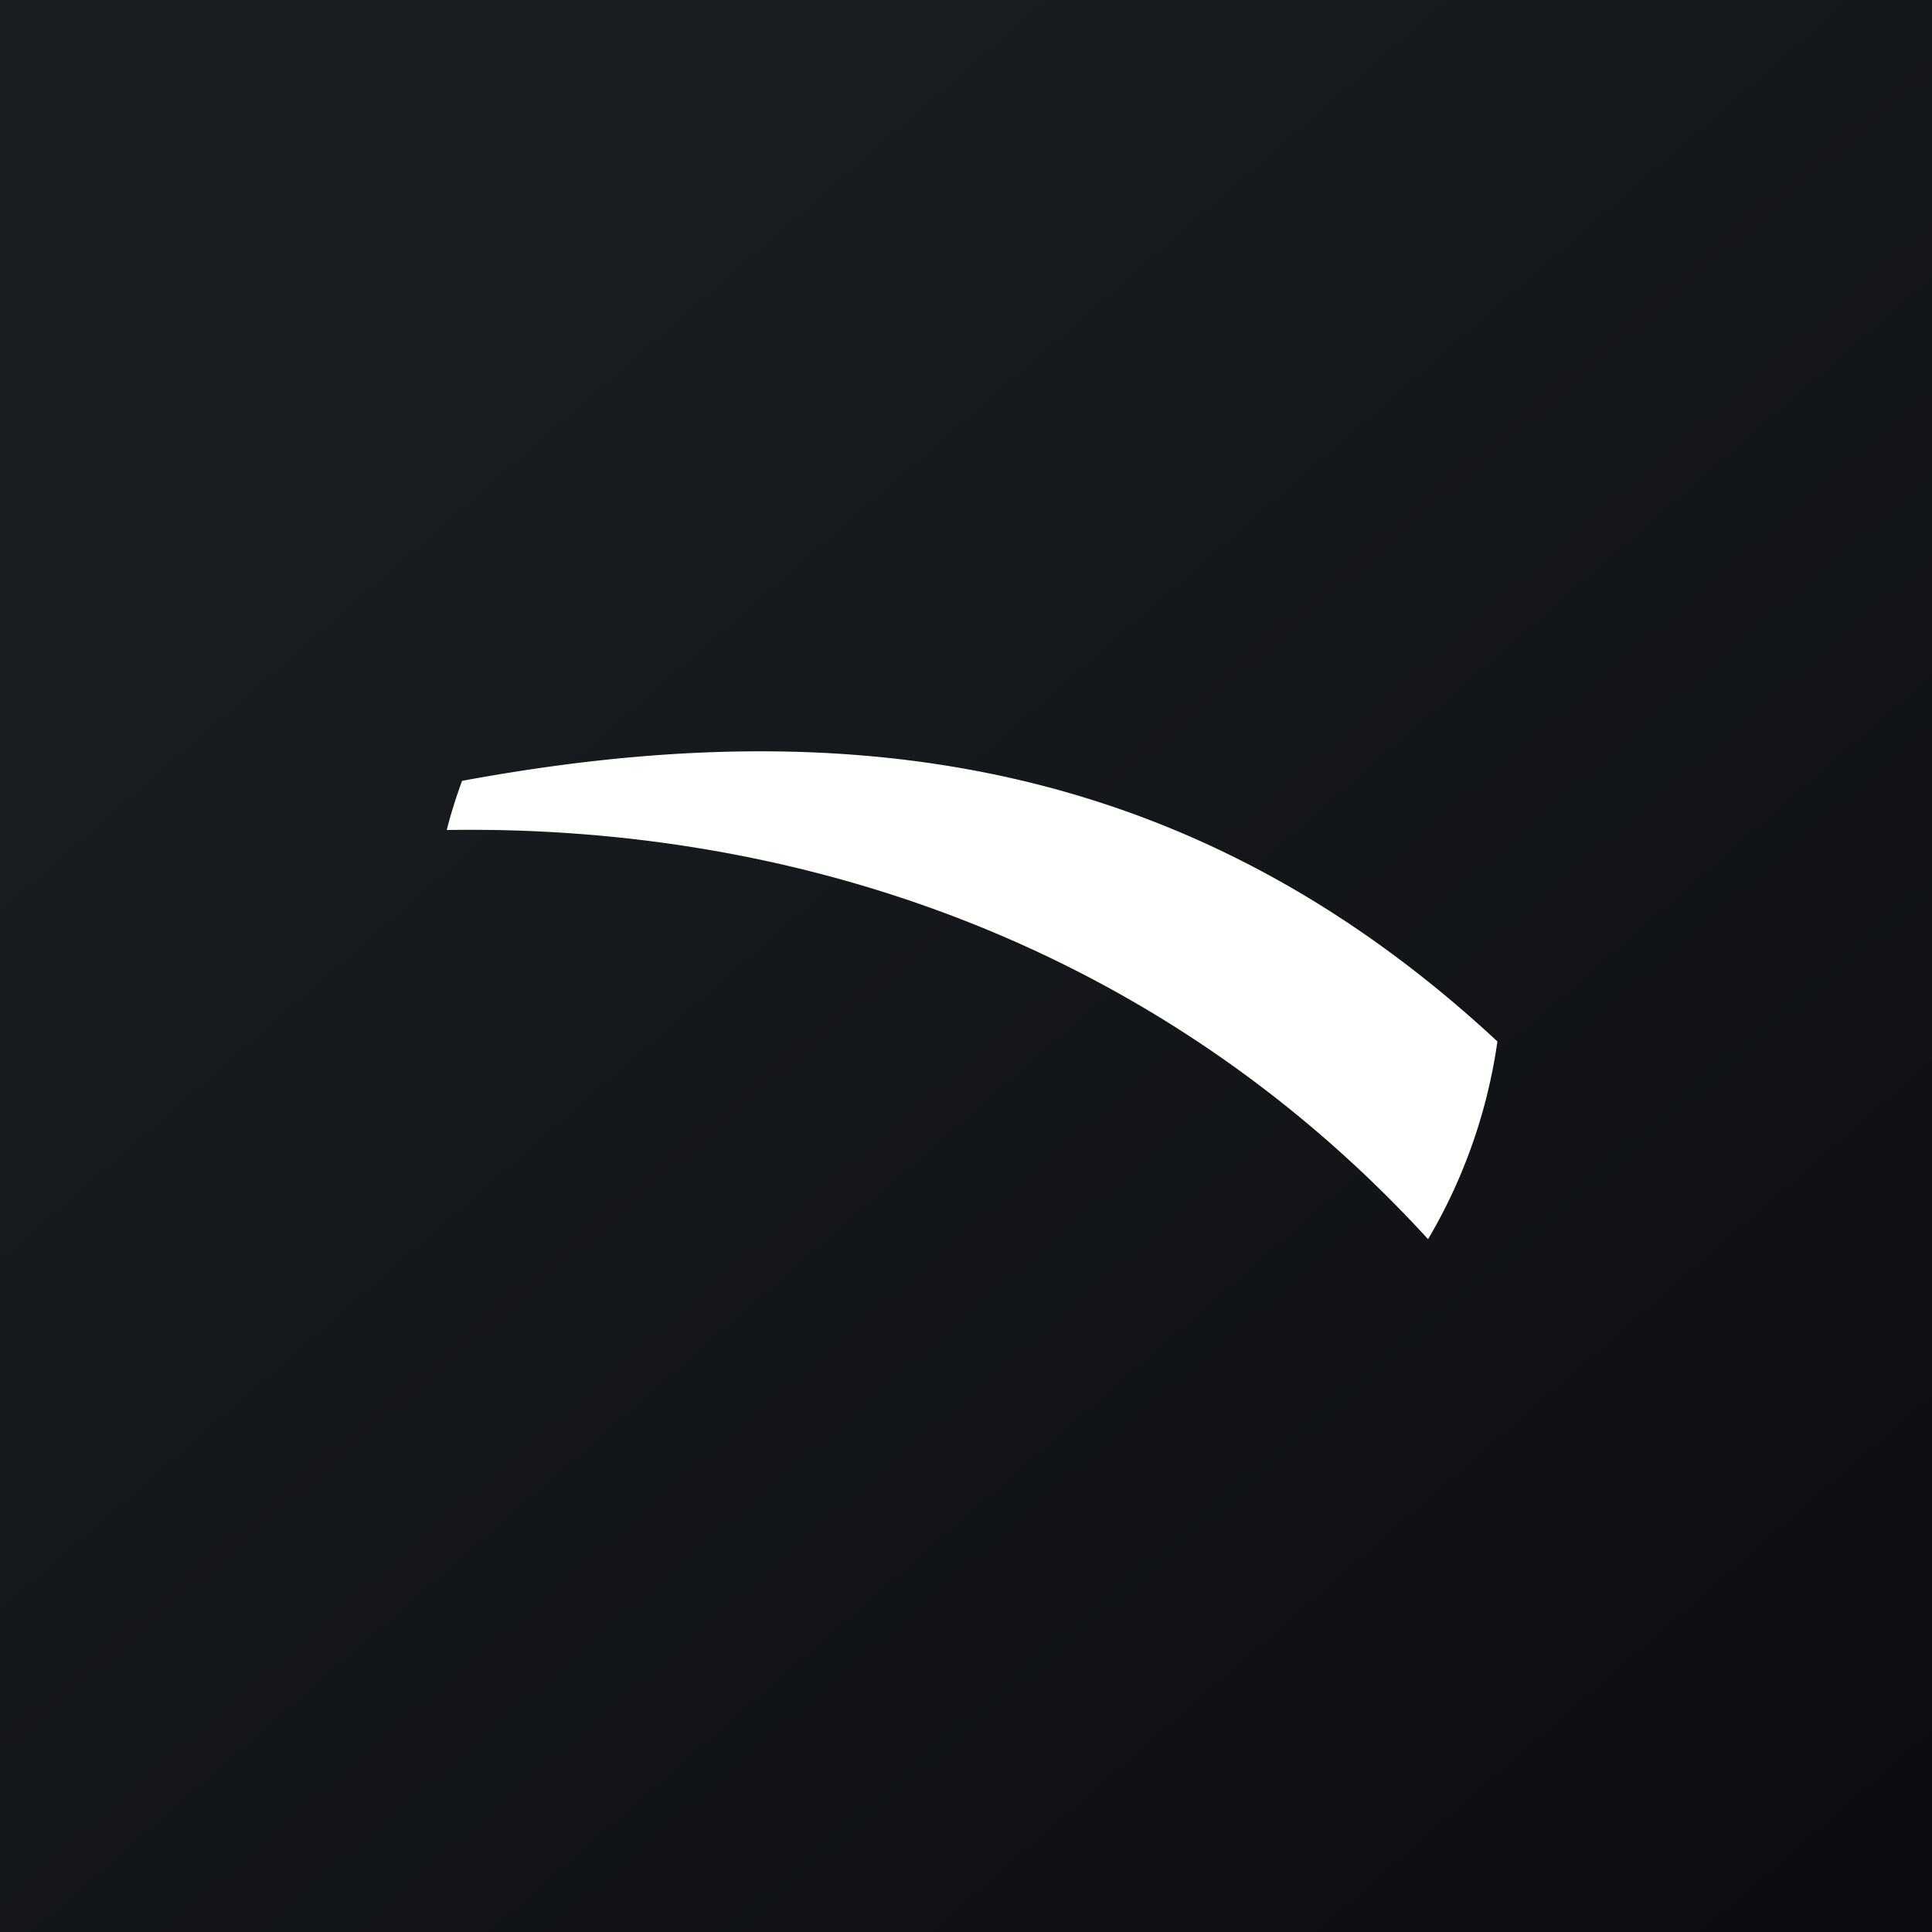
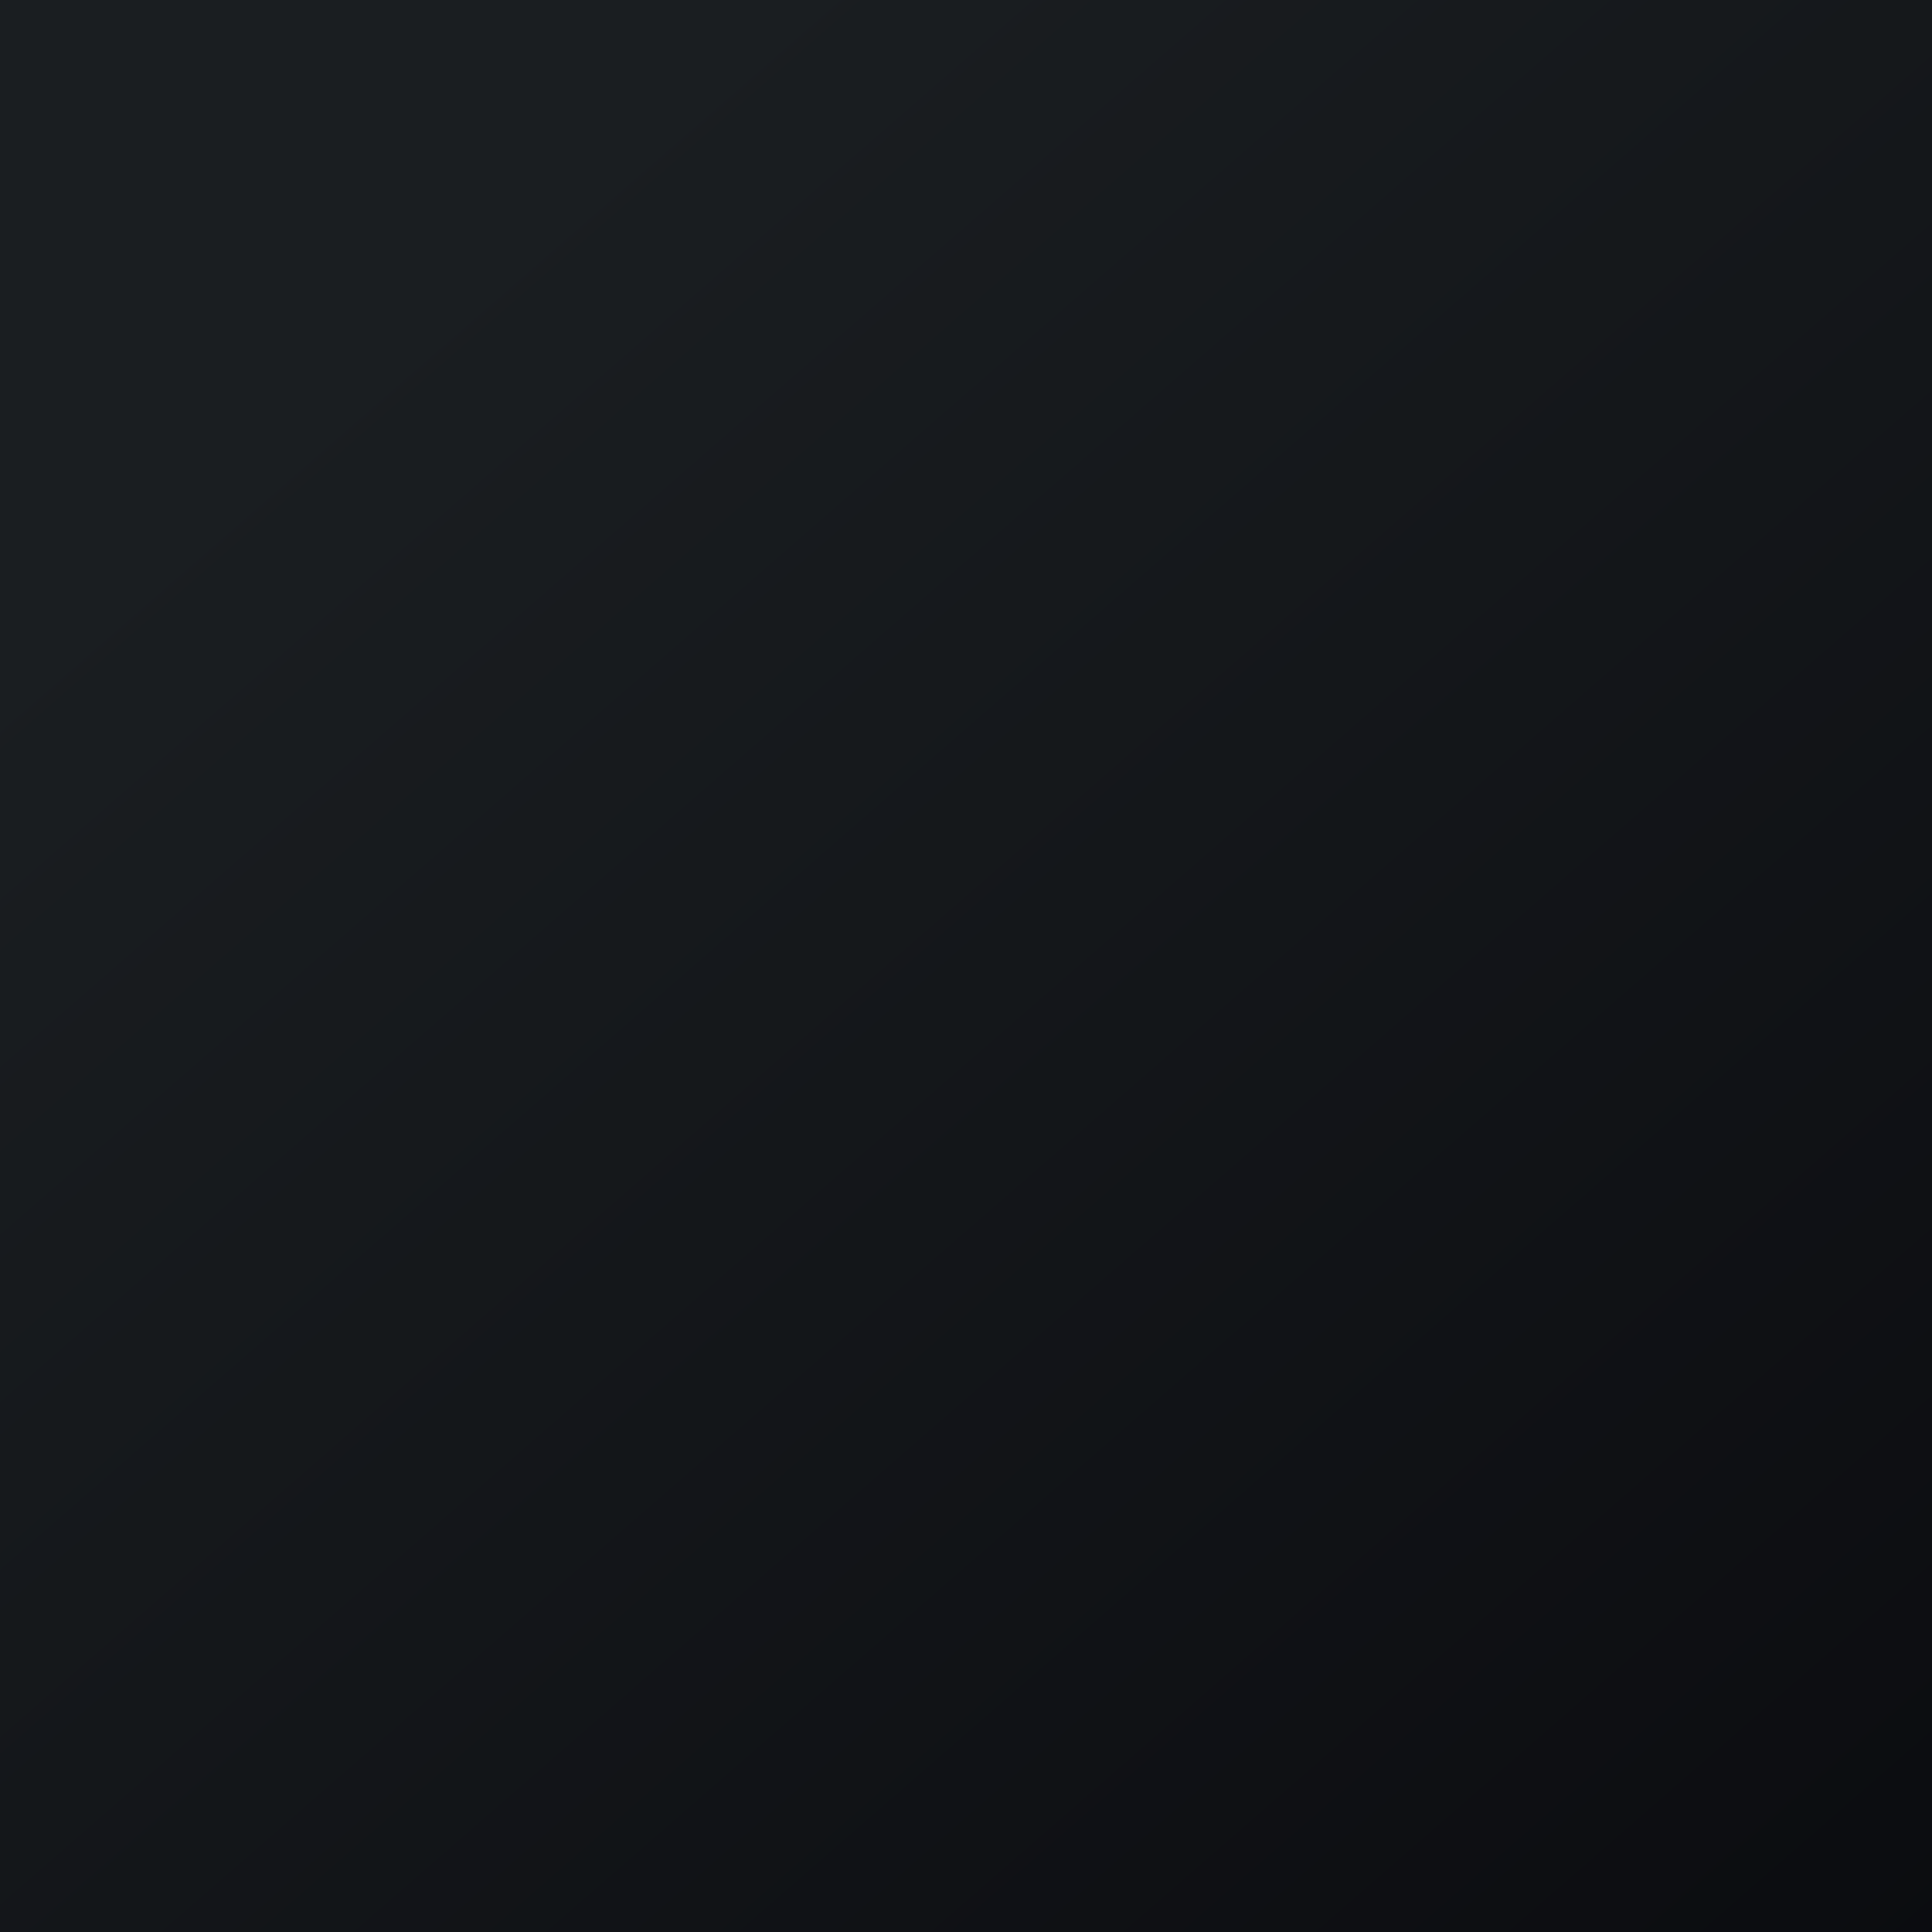
<svg xmlns="http://www.w3.org/2000/svg" width="18" height="18">
  <rect width="100%" height="100%" fill="#808080" stroke="none" />
  <path fill="url(#a)" d="M0 0h18v18H0z" />
-   <path fill="#fff" d="M4.305 7.275c3.368-.622 6.67-.34 9.646 2.428a5 5 0 0 1-.646 1.842c-2.51-2.743-5.867-3.865-9.143-3.812q.06-.233.143-.458" />
  <defs>
    <linearGradient id="a" x1="3.349" x2="21.904" y1="3.122" y2="24.434" gradientUnits="userSpaceOnUse">
      <stop stop-color="#1A1E21" />
      <stop offset="1" stop-color="#06060A" />
    </linearGradient>
  </defs>
</svg>